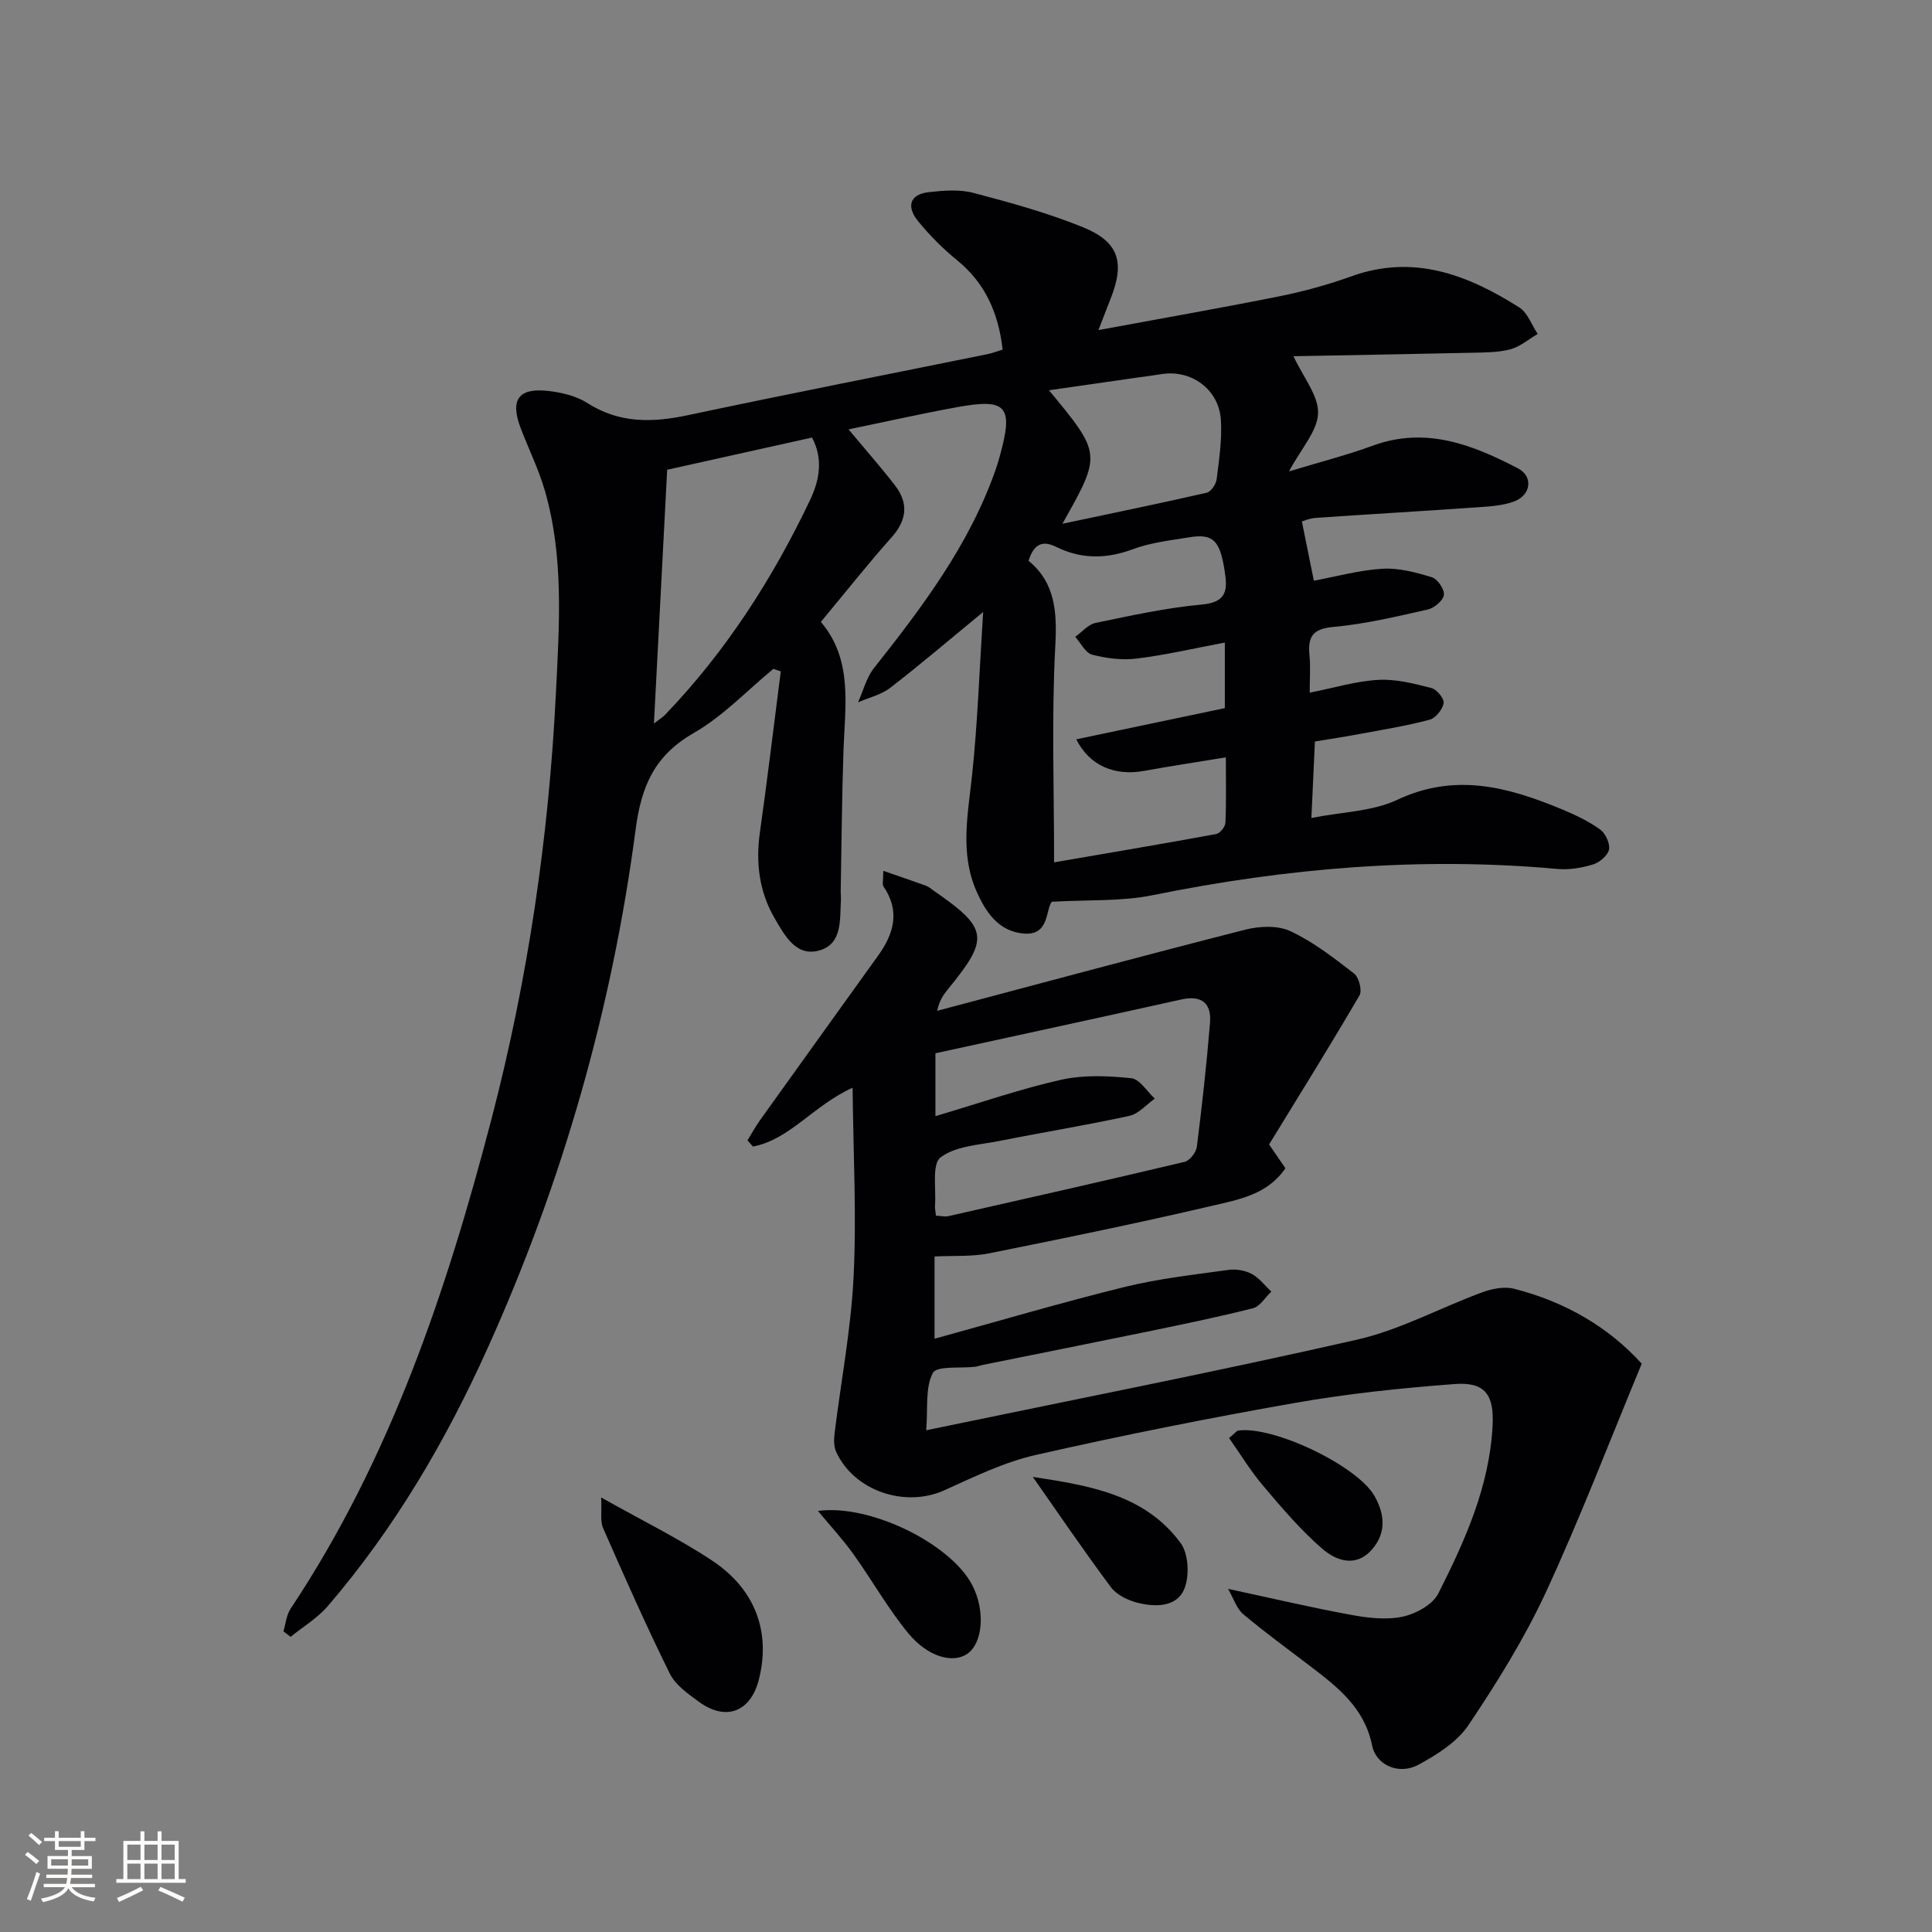
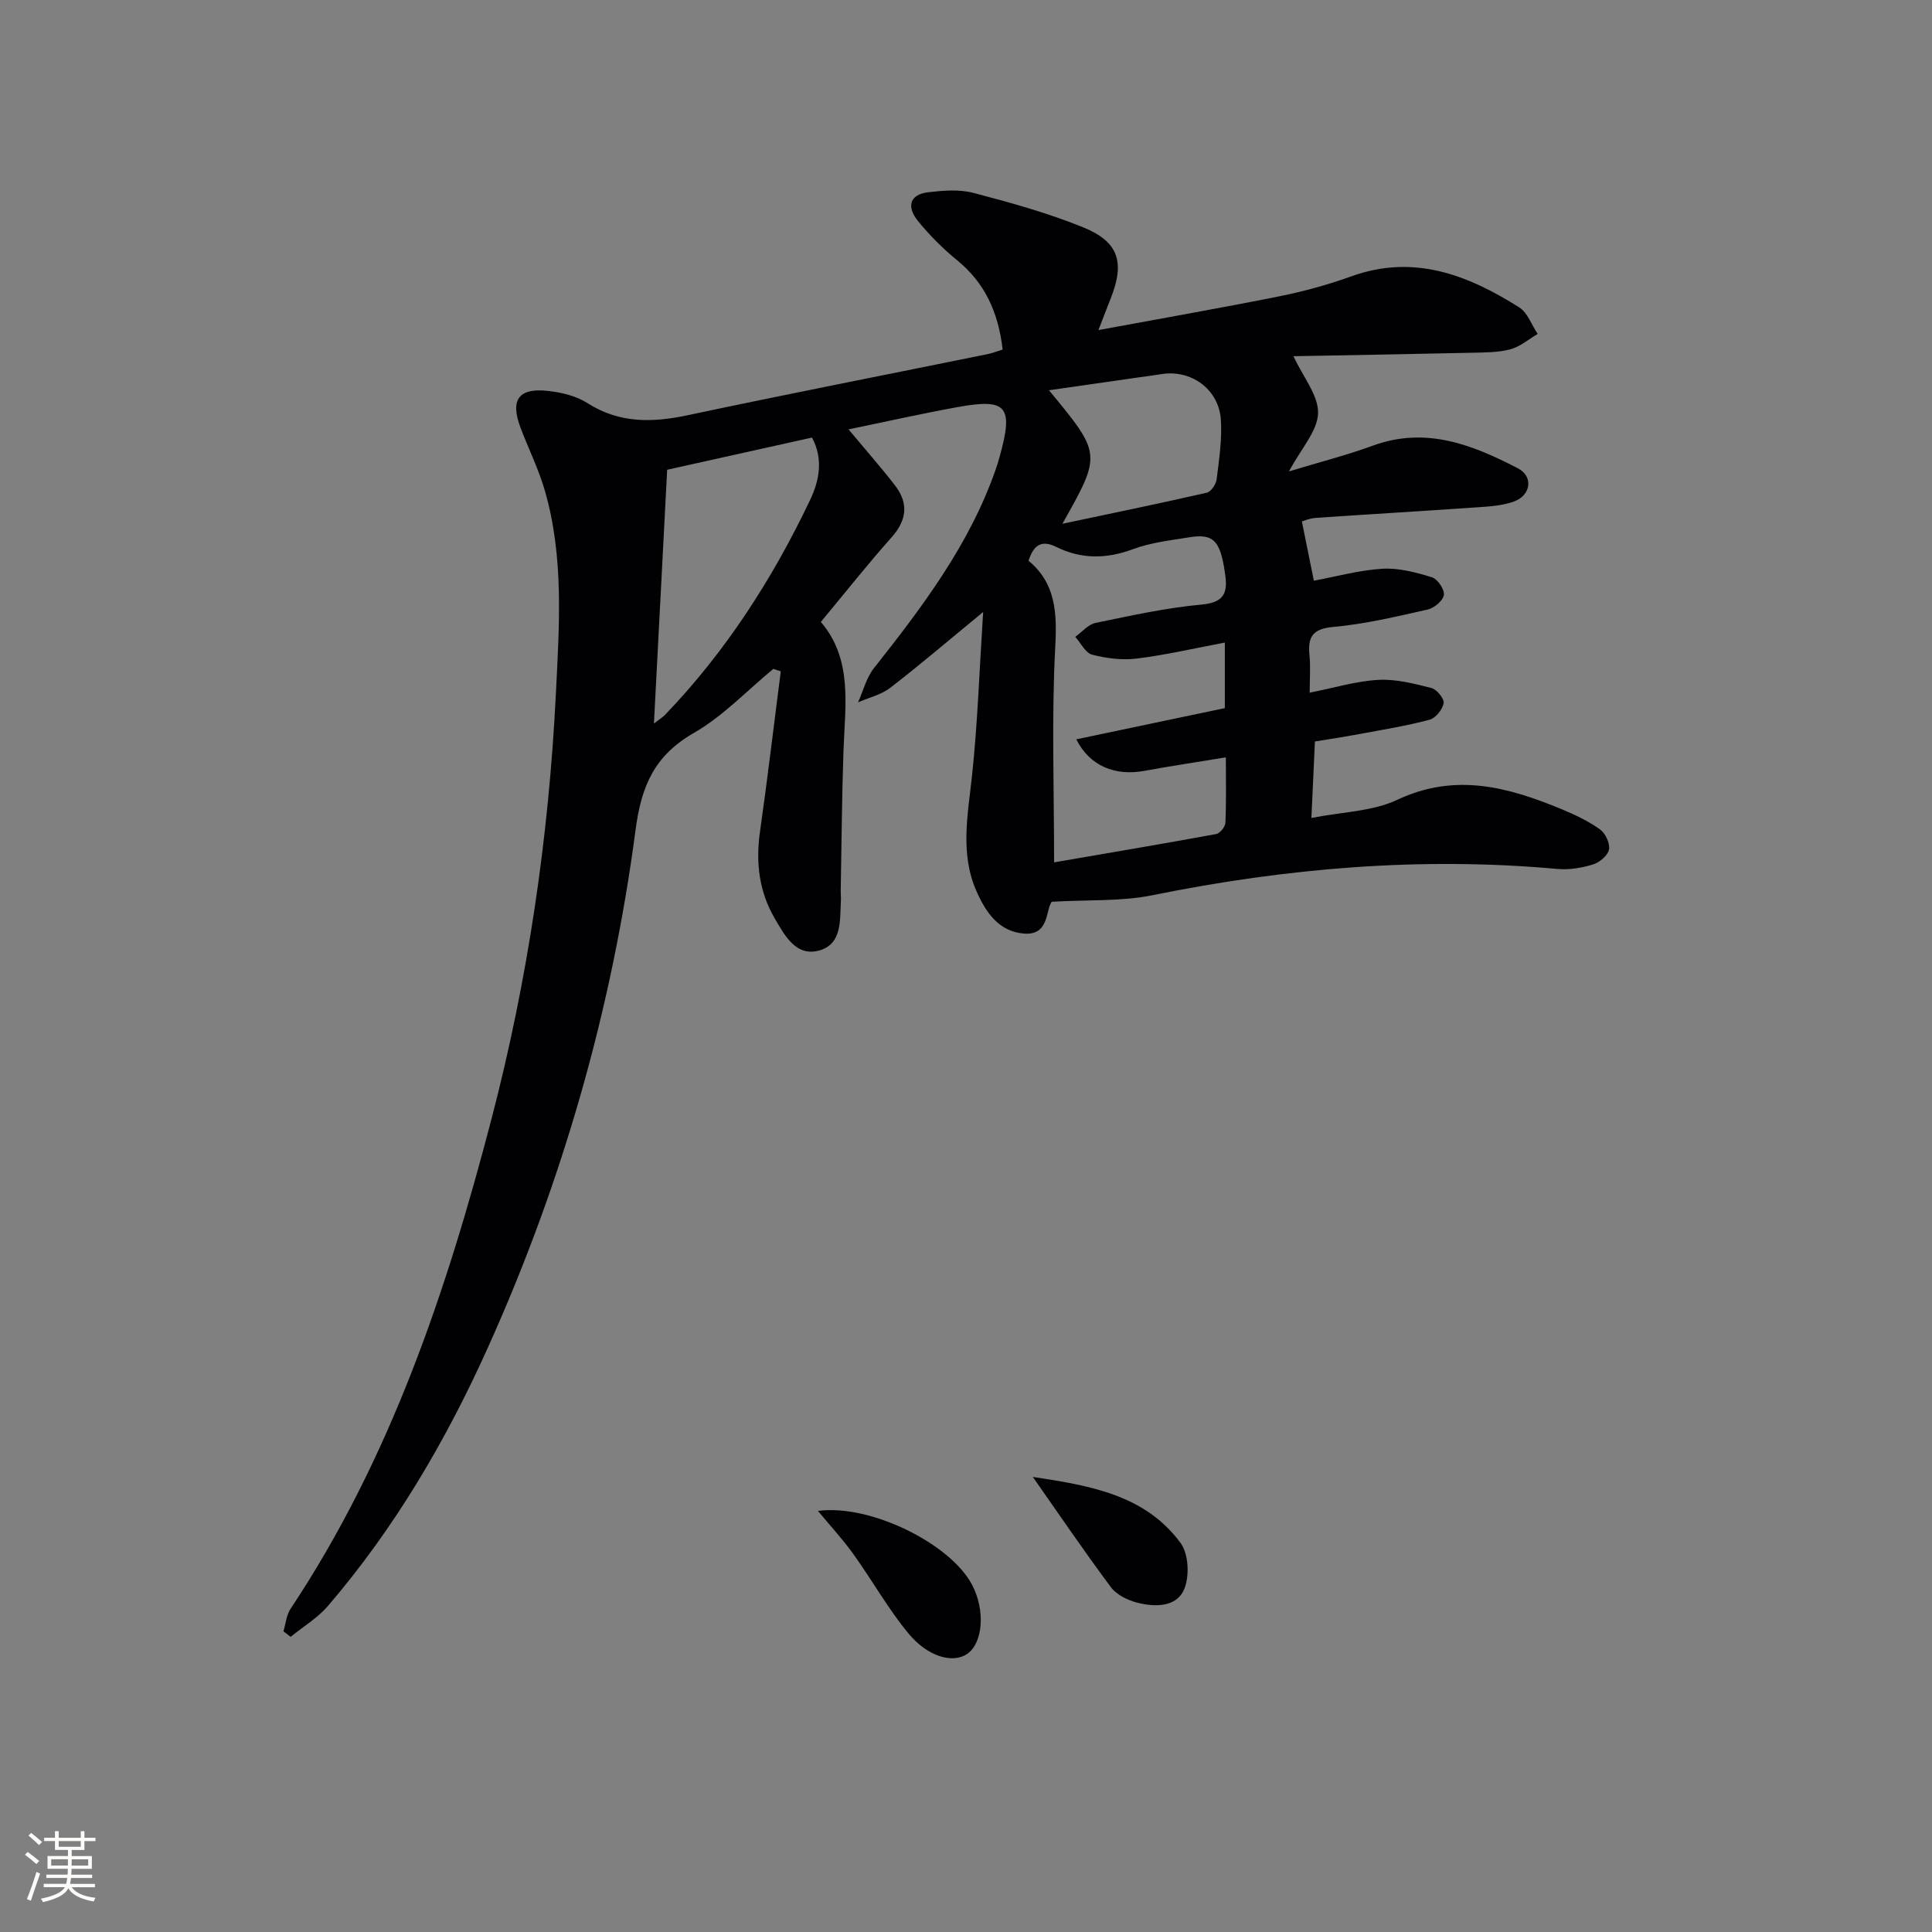
<svg xmlns="http://www.w3.org/2000/svg" enable-background="new 0 0 400 400" viewBox="0 0 400 400">
  <rect x="0" y="0" width="400" height="400" fill="#808080" stroke="none" />
  <g fill="#010104">
    <path d="m207.59 72.38c-.89-7.69-3.66-13.79-9.43-18.5-2.95-2.4-5.69-5.16-8.09-8.1-2.27-2.78-1.99-5.51 2.19-5.99 3.06-.35 6.37-.62 9.29.15 7.68 2.02 15.41 4.15 22.75 7.14 7.39 3.02 8.61 7.3 5.64 14.76-.72 1.81-1.41 3.64-2.52 6.5 13.11-2.43 25.33-4.56 37.48-7 5.03-1.01 10.03-2.38 14.86-4.12 12.92-4.67 24.12-.32 34.79 6.43 1.73 1.1 2.56 3.63 3.81 5.49-1.88 1.1-3.63 2.64-5.66 3.18-2.51.67-5.24.65-7.88.71-12.41.28-24.82.49-37.02.72 2.04 4.39 5.2 8.15 5.09 11.8-.11 3.69-3.47 7.27-6.02 12.05 6.29-1.91 11.94-3.35 17.38-5.34 10.95-4 20.61-.19 30.02 4.7 3.23 1.68 2.71 5.57-.79 6.86-2.27.84-4.84 1.02-7.3 1.19-11.27.79-22.56 1.44-33.83 2.22-1.25.09-2.47.63-2.81.73.82 4.03 1.57 7.75 2.48 12.27 4.55-.84 9.35-2.18 14.2-2.48 3.39-.2 6.95.76 10.25 1.77 1.17.36 2.63 2.53 2.47 3.66-.17 1.18-2 2.71-3.35 3.02-6.47 1.45-12.97 3.01-19.55 3.6-4.38.39-5.31 2.15-4.92 5.94.23 2.27.04 4.58.04 7.67 5.2-1.03 9.69-2.41 14.24-2.65 3.63-.2 7.39.78 10.97 1.69 1.11.28 2.68 2.23 2.52 3.14-.24 1.32-1.67 3.1-2.93 3.43-4.79 1.27-9.71 2.06-14.59 2.97-2.92.55-5.85.99-9.13 1.53-.23 5.01-.46 9.89-.73 15.83 6.36-1.26 12.64-1.33 17.81-3.77 12-5.65 22.97-2.62 34.06 1.98 2.75 1.14 5.5 2.45 7.9 4.17 1.11.8 2.09 2.89 1.85 4.15-.24 1.23-1.95 2.68-3.3 3.09-2.33.72-4.93 1.15-7.34.94-28.24-2.57-56.12-.2-83.85 5.43-6.5 1.32-13.34.92-20.88 1.36-1.3 1.64-.48 6.99-5.72 6.59-5.32-.41-7.98-4.49-9.88-8.8-3.45-7.83-1.76-15.9-.9-24.02 1.14-10.7 1.5-21.48 2.29-33.76-7.25 5.96-13.12 10.98-19.23 15.69-1.88 1.45-4.43 2.03-6.67 3.01 1.07-2.38 1.72-5.09 3.29-7.08 10.04-12.69 19.75-25.55 25.18-41.05.33-.94.62-1.89.88-2.85 2.85-10.32 1.48-12-8.73-10.15-7.45 1.35-14.83 3.02-22.59 4.62 3.53 4.23 6.69 7.81 9.6 11.57 2.84 3.67 2.52 7.17-.67 10.76-4.97 5.58-9.61 11.46-14.66 17.53 6.68 7.83 5 17.37 4.68 26.74-.33 9.65-.39 19.31-.57 28.97-.01.67.08 1.33.04 2-.23 3.96.29 8.84-4.29 10.26-5 1.54-7.38-3.13-9.41-6.58-3.19-5.44-3.97-11.48-3.07-17.82 1.57-11.09 2.89-22.22 4.32-33.33-.51-.17-1.02-.35-1.53-.52-5.45 4.49-10.43 9.8-16.47 13.27-8.15 4.69-10.87 10.94-12.07 20.12-4.89 37.07-15.11 72.78-30.48 106.94-8.7 19.36-19.35 37.54-33.21 53.69-2.14 2.5-5.13 4.28-7.72 6.39-.5-.38-.99-.76-1.49-1.14.48-1.57.61-3.37 1.48-4.67 20.65-31.04 32.31-65.8 41.61-101.45 7.52-28.84 11.84-58.21 13.32-88.03.7-14.17 1.7-28.26-2.3-42.08-1.29-4.44-3.39-8.65-5.03-12.99-2.19-5.81-.37-8.31 5.83-7.58 2.75.32 5.73 1.03 8.01 2.49 6.66 4.26 13.5 4.08 20.87 2.51 20.61-4.38 41.29-8.42 61.94-12.62 1-.2 1.92-.56 3.18-.95zm46 60.66c-6.54 1.23-12.36 2.59-18.26 3.31-3.01.37-6.26-.04-9.22-.81-1.39-.36-2.34-2.41-3.49-3.69 1.39-.99 2.66-2.56 4.19-2.88 7.31-1.51 14.65-3.14 22.06-3.81 5.32-.48 5.27-3.24 4.67-7.04-.97-6.24-2.39-7.68-7.31-6.88-3.92.64-7.98 1.09-11.66 2.46-5.51 2.05-10.7 2.1-15.91-.48-2.93-1.45-4.65-.48-5.71 2.88 5.61 4.63 5.91 10.71 5.53 17.81-.78 14.59-.24 29.25-.24 44.63 11.45-1.97 22.51-3.83 33.55-5.86.78-.14 1.88-1.49 1.92-2.32.19-4.29.09-8.59.09-13.56-6.11 1.01-11.49 1.81-16.83 2.79-6.1 1.13-11.35-.98-14.14-6.52 10.41-2.19 20.63-4.33 30.76-6.46 0-4.66 0-8.78 0-13.57zm-118.2 16.76c1.26-.98 1.83-1.32 2.28-1.78 12.58-13.09 22.27-28.16 30.04-44.48 1.92-4.03 2.8-8.47.41-12.95-10.12 2.25-20.15 4.48-29.99 6.67-.86 16.65-1.78 34.16-2.74 52.54zm84.57-41.36c9.97-2.11 19.96-4.16 29.89-6.43.87-.2 1.91-1.74 2.04-2.76.51-4.09 1.14-8.25.88-12.33-.42-6.39-6.24-10.51-12.44-9.44-1.47.25-2.95.42-4.42.63-6.09.87-12.19 1.75-18.73 2.69 10.91 13.2 10.91 13.2 2.78 27.64z" />
-     <path d="m191.76 296.12c30.45-6.33 59.91-12.09 89.17-18.75 8.94-2.03 17.28-6.62 25.97-9.82 2.02-.74 4.54-1.24 6.55-.73 10.53 2.66 19.58 7.92 26.45 15.52-6.73 16.22-12.76 32.02-19.85 47.33-4.44 9.58-10.11 18.68-16 27.47-2.35 3.51-6.51 6.13-10.36 8.22-4.02 2.19-8.78.16-9.62-4.01-1.58-7.8-7.16-12.09-12.88-16.45-4.63-3.53-9.35-6.96-13.8-10.71-1.37-1.16-1.97-3.22-3.13-5.23 9.17 1.97 17.2 3.86 25.3 5.35 3.52.65 7.35 1.13 10.77.42 2.76-.58 6.28-2.48 7.46-4.82 5.54-10.97 10.61-22.21 11.24-34.82.31-6.31-1.56-9.01-7.83-8.54-11.07.83-22.16 1.99-33.09 3.91-17.96 3.16-35.87 6.73-53.65 10.77-6.54 1.48-12.78 4.53-18.95 7.32-8.13 3.67-18.71.14-22.41-8-.49-1.09-.46-2.54-.31-3.78 1.33-10.83 3.41-21.62 3.94-32.49.63-12.68-.07-25.43-.21-39.08-8.2 3.73-12.97 10.72-20.63 12.18-.38-.43-.76-.85-1.13-1.28.88-1.42 1.67-2.89 2.64-4.24 8.12-11.35 16.28-22.69 24.42-34.03 3.26-4.54 4.58-9.2 1.1-14.29-.3-.44-.04-1.27-.04-3.24 3.23 1.12 6.03 2.06 8.81 3.07.61.22 1.13.7 1.68 1.08 11.24 7.75 11.53 9.82 2.91 20.33-.93 1.14-1.79 2.33-2.25 4.5 21.25-5.64 42.47-11.37 63.78-16.8 2.95-.75 6.74-.92 9.36.31 4.74 2.22 9.01 5.54 13.18 8.77 1 .78 1.71 3.52 1.12 4.53-6.09 10.42-12.48 20.67-18.72 30.86 1.43 2.08 2.34 3.4 3.38 4.92-3.69 5.45-9.67 6.49-15.14 7.77-15.35 3.59-30.8 6.76-46.26 9.86-3.5.7-7.2.44-11.24.64v17.03c13.17-3.62 26.17-7.47 39.33-10.71 7.03-1.74 14.31-2.53 21.5-3.54 1.56-.22 3.45.09 4.83.83 1.56.83 2.73 2.41 4.06 3.67-1.26 1.19-2.34 3.07-3.8 3.44-7.4 1.87-14.89 3.4-22.37 4.94-11.22 2.31-22.45 4.54-33.67 6.81-.49.1-.96.3-1.45.36-3.06.38-7.96-.26-8.79 1.3-1.61 3.04-.99 7.31-1.37 11.85zm1.91-65.03c9.24-2.74 17.53-5.63 26.04-7.54 4.65-1.04 9.71-.81 14.5-.32 1.75.18 3.26 2.75 4.88 4.23-1.75 1.23-3.34 3.15-5.27 3.57-8.9 1.94-17.9 3.4-26.84 5.18-4.21.84-9.09 1.03-12.24 3.41-1.84 1.39-.9 6.51-1.16 9.95-.05.62.11 1.26.2 2.12.99.05 1.82.27 2.57.1 16.31-3.69 32.63-7.37 48.9-11.24 1.06-.25 2.4-1.94 2.54-3.1 1.08-8.54 2.03-17.1 2.73-25.68.33-4-1.67-5.78-5.9-4.85-16.94 3.77-33.91 7.43-50.95 11.15z" />
-     <path d="m124.46 310.03c8.66 4.88 16.15 8.54 23.03 13.11 8.99 5.98 12.1 14.87 9.62 24.61-1.71 6.69-6.81 8.67-12.4 4.59-2.26-1.65-4.86-3.46-6.03-5.83-4.9-9.91-9.37-20.02-13.82-30.14-.63-1.43-.24-3.31-.4-6.34z" />
    <path d="m169.34 312.82c10.89-1.46 27.46 6.81 31.92 15.3 2.77 5.27 2.27 12.07-1.04 14.32-2.92 1.98-8.09.65-12.16-4.28-4.21-5.1-7.48-10.97-11.35-16.36-2.15-3.02-4.69-5.76-7.37-8.98z" />
    <path d="m213.83 305.78c11.68 1.77 23.24 3.65 30.61 13.7 1.66 2.26 1.87 6.92.71 9.6-1.6 3.7-6.05 3.67-9.69 2.74-1.99-.51-4.28-1.63-5.46-3.21-5.57-7.47-10.81-15.19-16.17-22.83z" />
-     <path d="m254.47 297.73c1.36-1.14 1.59-1.5 1.86-1.54 7.26-1.06 24.67 7.27 28.24 13.53 2.15 3.79 2.49 7.67-.54 11.11-3.34 3.79-7.41 2.29-10.27-.18-4.47-3.87-8.36-8.45-12.2-12.99-2.62-3.07-4.73-6.57-7.09-9.93z" />
  </g>
  <path d="m5.17 384 .55-.58c.85.61 1.65 1.24 2.4 1.87l-.59.64c-.83-.73-1.62-1.38-2.36-1.93m1.22 9.53-.82-.34c.71-1.76 1.37-3.64 1.98-5.63.24.13.5.25.76.36-.6 1.67-1.24 3.54-1.92 5.61m-.5-13.5.57-.54c.56.44 1.31 1.06 2.26 1.87l-.64.64c-.68-.66-1.41-1.32-2.19-1.97m3.25.46h2.24v-1.36h.77v1.36h4.57v-1.36h.76v1.36h2.28v.69h-2.28v1.84h-2.64v1.26h4.18v2.64h-4.21c0 .45-.02.86-.05 1.21h4.32v.69h-4.38c-.04.34-.1.75-.19 1.22h5.15v.69h-4.82c.87 1.19 2.51 1.92 4.93 2.19-.17.31-.3.57-.37.76-2.77-.49-4.52-1.41-5.26-2.76-.56 1.26-2.3 2.23-5.24 2.9-.12-.25-.26-.48-.43-.72 2.73-.55 4.38-1.34 4.96-2.38h-4.38v-.69h4.65c.1-.38.17-.79.21-1.22h-4.32v-.69h4.4c.03-.34.05-.75.05-1.21h-4.2v-2.64h4.23v-1.26h-2.69v-1.84h-2.24zm1.46 4.46v1.29h3.45c.01-.4.02-.57.01-.53v-.32-.45h-3.46zm1.55-2.59h4.57v-1.19h-4.57zm6.11 2.59h-3.42v.77c-.01.19-.01.37-.02.53h3.44z" fill="#fcfbfa" />
-   <path d="m32.63 379.16h.82v1.98h3.54v7.89h1.46v.78h-14.37v-.78h1.46v-7.89h3.54v-1.98h.82v1.98h2.73zm-3.49 11.48.5.73c-1.61.82-3.28 1.63-5 2.41-.13-.27-.28-.55-.44-.82 1.75-.72 3.4-1.49 4.94-2.32m-2.78-5.55h2.73v-3.18h-2.73zm0 3.95h2.73v-3.2h-2.73zm3.54-3.95h2.73v-3.18h-2.73zm0 3.95h2.73v-3.2h-2.73zm7.89 4.68c-1.84-.92-3.51-1.7-5.02-2.32l.45-.73c1.89.8 3.57 1.55 5.04 2.23zm-1.62-11.81h-2.73v3.18h2.73zm-2.73 7.13h2.73v-3.2h-2.73z" fill="#fcfbfa" />
</svg>